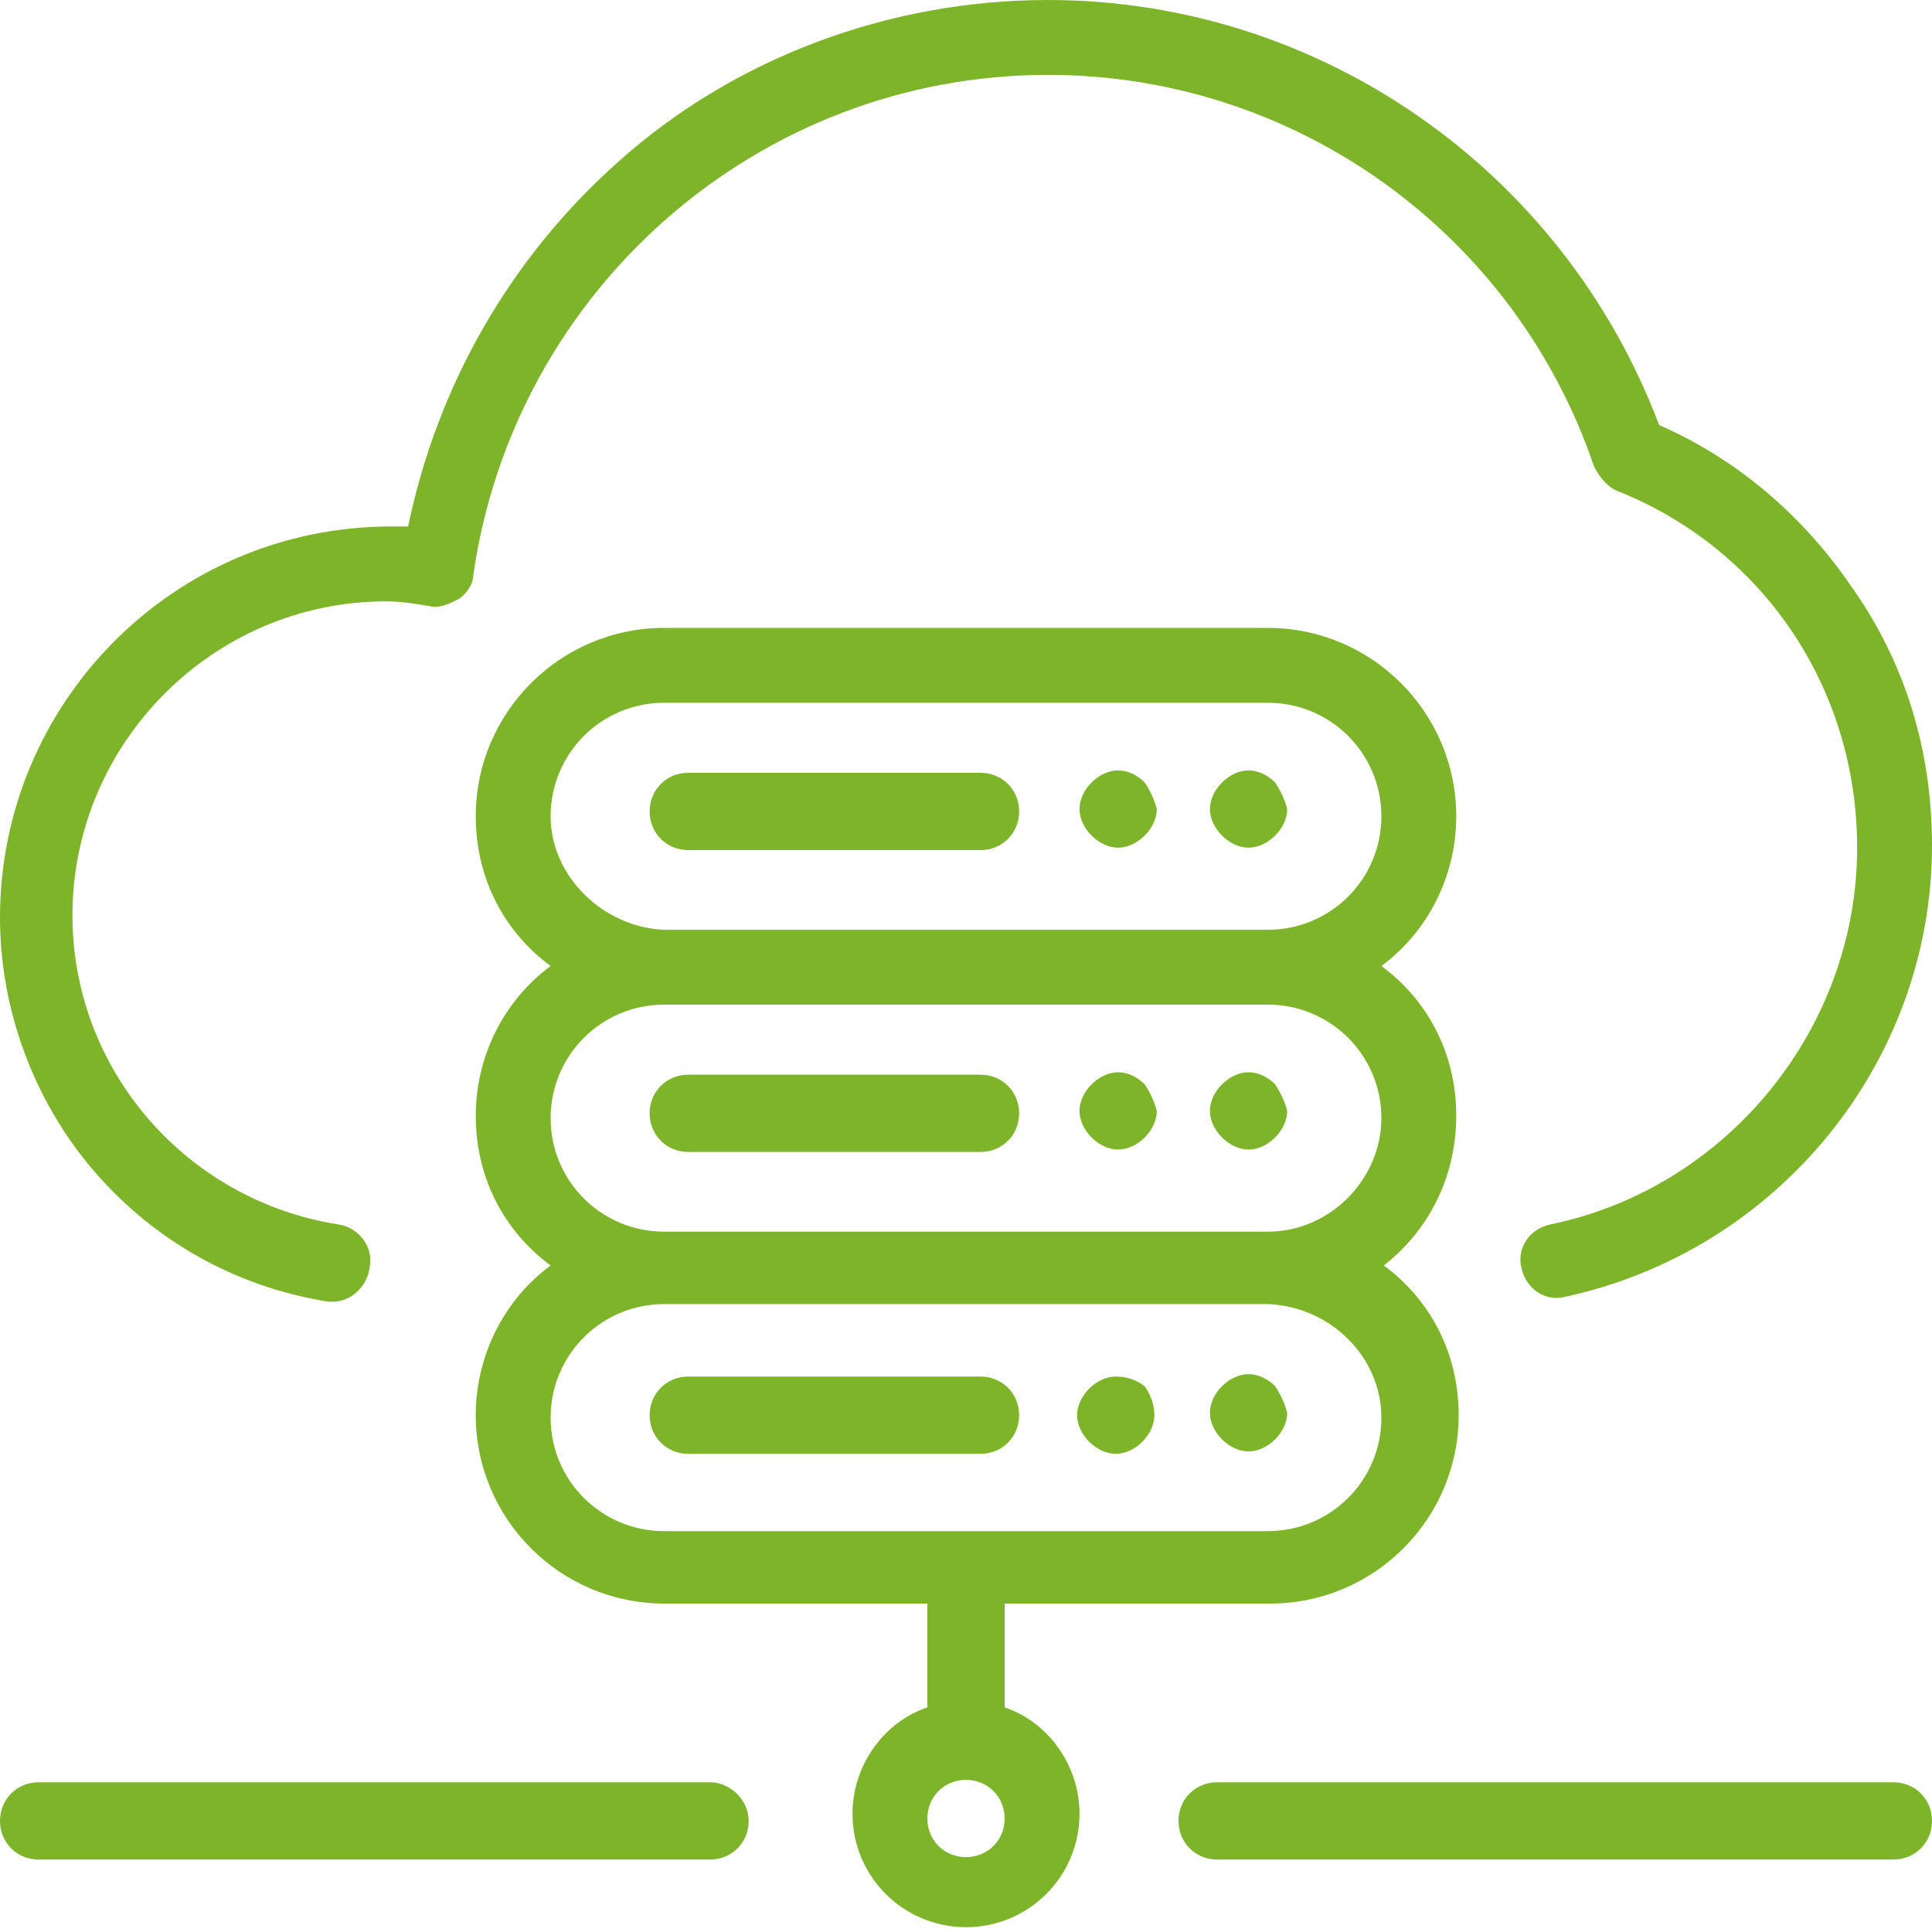
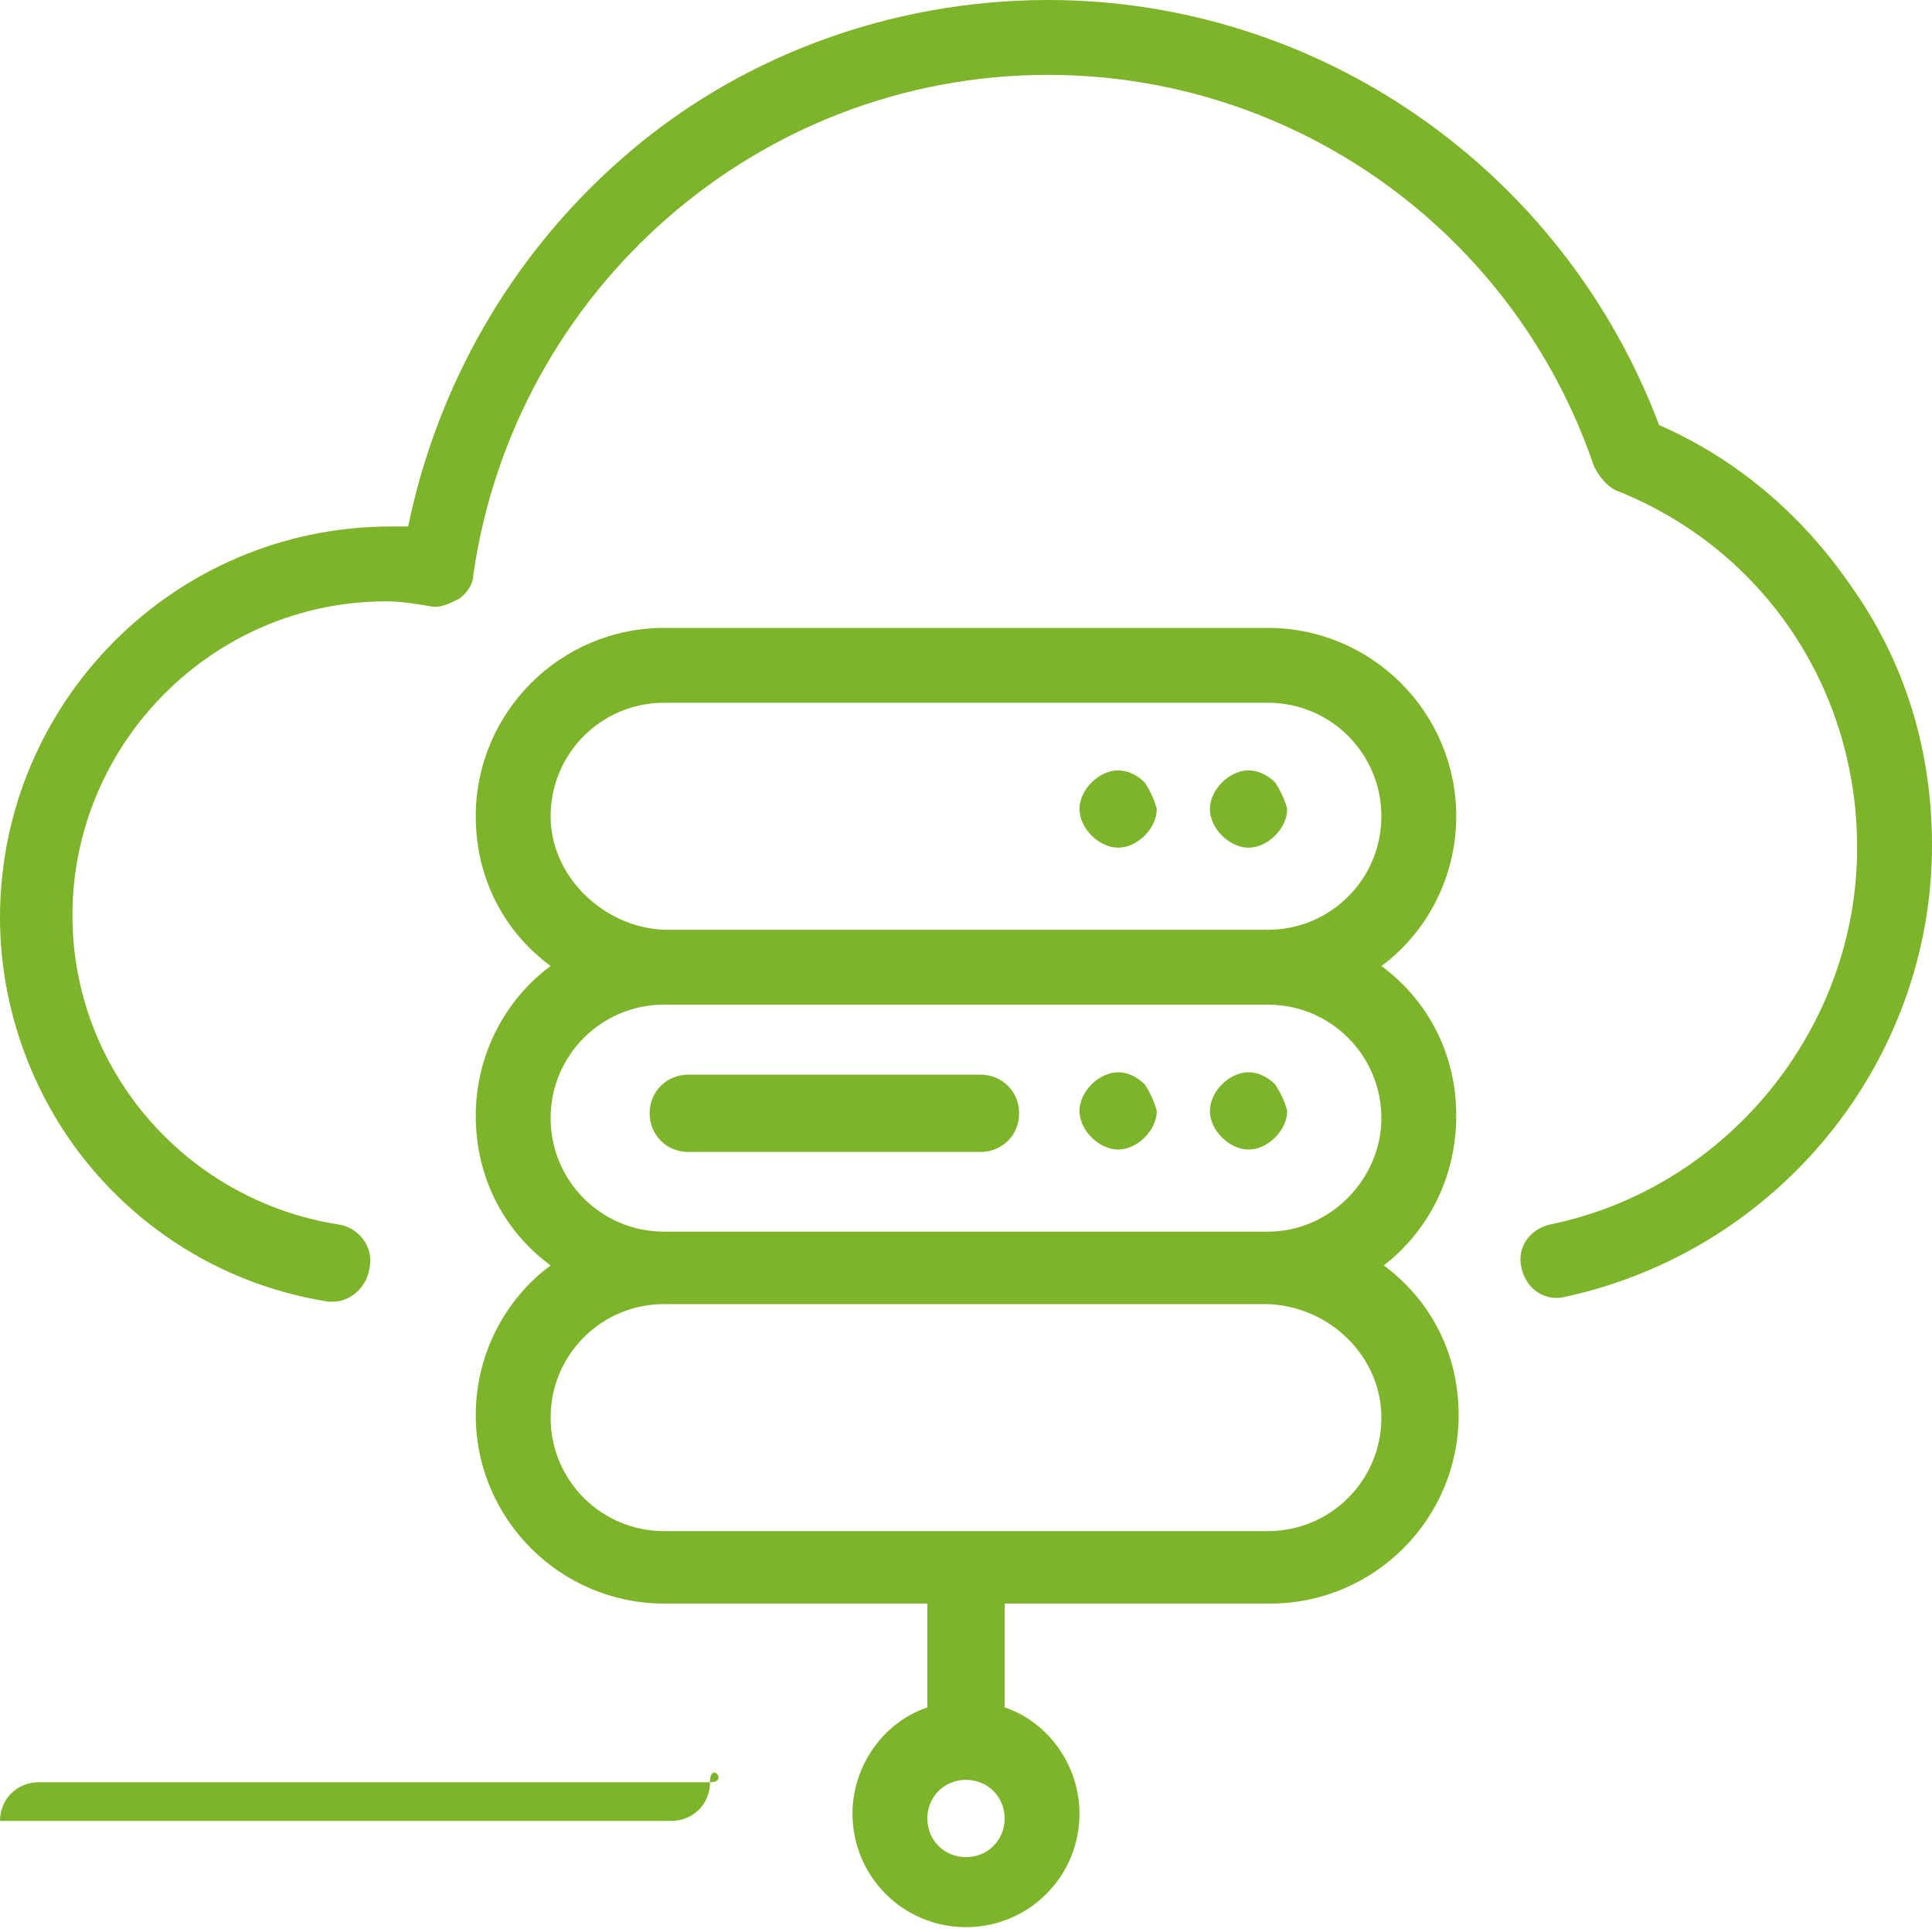
<svg xmlns="http://www.w3.org/2000/svg" version="1.1" id="Capa_1" x="0px" y="0px" viewBox="0 0 80 80" style="enable-background:new 0 0 80 80;" xml:space="preserve">
  <style type="text/css"> .st0{fill:#7EB429;} </style>
  <g>
    <g>
      <g>
-         <path class="st0" d="M78.4,73.8h-28c-0.9,0-1.6,0.7-1.6,1.6s0.7,1.6,1.6,1.6h28c0.9,0,1.6-0.7,1.6-1.6S79.3,73.8,78.4,73.8z" />
+         </g>
+     </g>
+     <g>
+       <g>
+         <path class="st0" d="M29.4,73.8H1.6c-0.9,0-1.6,0.7-1.6,1.6h27.8c0.9,0,1.6-0.7,1.6-1.6S30.2,73.8,29.4,73.8z" />
      </g>
    </g>
    <g>
      <g>
-         <path class="st0" d="M29.4,73.8H1.6c-0.9,0-1.6,0.7-1.6,1.6S0.7,77,1.6,77h27.8c0.9,0,1.6-0.7,1.6-1.6S30.2,73.8,29.4,73.8z" />
-       </g>
-     </g>
-     <g>
-       <g>
-         <path class="st0" d="M40.6,32H28.5c-0.9,0-1.6,0.7-1.6,1.6c0,0.9,0.7,1.6,1.6,1.6h12.1c0.9,0,1.6-0.7,1.6-1.6 C42.2,32.7,41.5,32,40.6,32z" />
-       </g>
+         </g>
    </g>
    <g>
      <g>
        <path class="st0" d="M52.8,32.4c-0.3-0.3-0.7-0.5-1.1-0.5c-0.4,0-0.8,0.2-1.1,0.5s-0.5,0.7-0.5,1.1c0,0.4,0.2,0.8,0.5,1.1 s0.7,0.5,1.1,0.5c0.4,0,0.8-0.2,1.1-0.5c0.3-0.3,0.5-0.7,0.5-1.1C53.2,33.1,53,32.7,52.8,32.4z" />
      </g>
    </g>
    <g>
      <g>
        <path class="st0" d="M47.4,32.4c-0.3-0.3-0.7-0.5-1.1-0.5c-0.4,0-0.8,0.2-1.1,0.5c-0.3,0.3-0.5,0.7-0.5,1.1 c0,0.4,0.2,0.8,0.5,1.1s0.7,0.5,1.1,0.5c0.4,0,0.8-0.2,1.1-0.5s0.5-0.7,0.5-1.1C47.8,33.1,47.6,32.7,47.4,32.4z" />
      </g>
    </g>
    <g>
      <g>
        <path class="st0" d="M40.6,44.5H28.5c-0.9,0-1.6,0.7-1.6,1.6c0,0.9,0.7,1.6,1.6,1.6h12.1c0.9,0,1.6-0.7,1.6-1.6 C42.2,45.2,41.5,44.5,40.6,44.5z" />
      </g>
    </g>
    <g>
      <g>
        <path class="st0" d="M52.8,44.9c-0.3-0.3-0.7-0.5-1.1-0.5c-0.4,0-0.8,0.2-1.1,0.5s-0.5,0.7-0.5,1.1c0,0.4,0.2,0.8,0.5,1.1 c0.3,0.3,0.7,0.5,1.1,0.5c0.4,0,0.8-0.2,1.1-0.5c0.3-0.3,0.5-0.7,0.5-1.1C53.2,45.6,53,45.2,52.8,44.9z" />
      </g>
    </g>
    <g>
      <g>
        <path class="st0" d="M47.4,44.9c-0.3-0.3-0.7-0.5-1.1-0.5c-0.4,0-0.8,0.2-1.1,0.5c-0.3,0.3-0.5,0.7-0.5,1.1 c0,0.4,0.2,0.8,0.5,1.1c0.3,0.3,0.7,0.5,1.1,0.5c0.4,0,0.8-0.2,1.1-0.5c0.3-0.3,0.5-0.7,0.5-1.1C47.8,45.6,47.6,45.2,47.4,44.9z" />
      </g>
    </g>
    <g>
      <g>
-         <path class="st0" d="M40.6,57H28.5c-0.9,0-1.6,0.7-1.6,1.6c0,0.9,0.7,1.6,1.6,1.6h12.1c0.9,0,1.6-0.7,1.6-1.6 C42.2,57.7,41.5,57,40.6,57z" />
-       </g>
+         </g>
    </g>
    <g>
      <g>
-         <path class="st0" d="M52.8,57.4c-0.3-0.3-0.7-0.5-1.1-0.5c-0.4,0-0.8,0.2-1.1,0.5c-0.3,0.3-0.5,0.7-0.5,1.1 c0,0.4,0.2,0.8,0.5,1.1c0.3,0.3,0.7,0.5,1.1,0.5c0.4,0,0.8-0.2,1.1-0.5c0.3-0.3,0.5-0.7,0.5-1.1C53.2,58.1,53,57.7,52.8,57.4z" />
-       </g>
+         </g>
    </g>
    <g>
      <g>
-         <path class="st0" d="M47.4,57.4C47,57.1,46.6,57,46.2,57c-0.4,0-0.8,0.2-1.1,0.5c-0.3,0.3-0.5,0.7-0.5,1.1c0,0.4,0.2,0.8,0.5,1.1 c0.3,0.3,0.7,0.5,1.1,0.5c0.4,0,0.8-0.2,1.1-0.5c0.3-0.3,0.5-0.7,0.5-1.1C47.8,58.1,47.6,57.7,47.4,57.4z" />
-       </g>
+         </g>
    </g>
    <g>
      <g>
        <path class="st0" d="M60.3,46.2c0-2.6-1.2-4.8-3.1-6.2c1.9-1.4,3.1-3.7,3.1-6.2c0-4.3-3.5-7.8-7.8-7.8h-25 c-4.3,0-7.8,3.5-7.8,7.8c0,2.6,1.2,4.8,3.1,6.2c-1.9,1.4-3.1,3.7-3.1,6.2c0,2.6,1.2,4.8,3.1,6.2c-1.9,1.4-3.1,3.7-3.1,6.2 c0,4.3,3.5,7.8,7.8,7.8h10.9v4.3c-1.8,0.6-3.1,2.4-3.1,4.4c0,2.6,2.1,4.7,4.7,4.7c2.6,0,4.7-2.1,4.7-4.7c0-2-1.3-3.8-3.1-4.4 v-4.3h11c4.3,0,7.8-3.5,7.8-7.8c0-2.6-1.2-4.8-3.1-6.2C59.1,51,60.3,48.8,60.3,46.2z M22.8,33.8c0-2.6,2.1-4.7,4.7-4.7h25 c2.6,0,4.7,2.1,4.7,4.7c0,2.6-2.1,4.7-4.7,4.7h-25C25,38.4,22.8,36.3,22.8,33.8z M40,76.9c-0.9,0-1.6-0.7-1.6-1.6 c0-0.9,0.7-1.6,1.6-1.6s1.6,0.7,1.6,1.6C41.6,76.2,40.9,76.9,40,76.9z M57.2,58.7c0,2.6-2.1,4.7-4.7,4.7h-25 c-2.6,0-4.7-2.1-4.7-4.7c0-2.6,2.1-4.7,4.7-4.7h25C55.1,54.1,57.2,56.2,57.2,58.7z M52.5,51h-25c-2.6,0-4.7-2.1-4.7-4.7 c0-2.6,2.1-4.7,4.7-4.7h25c2.6,0,4.7,2.1,4.7,4.7C57.2,48.8,55.1,51,52.5,51z" />
      </g>
    </g>
    <g>
      <g>
        <path class="st0" d="M76.6,24.2c-2-2.9-4.7-5.2-7.9-6.6C64.7,7,54.6,0,43.4,0c-6.6,0-13,2.4-17.8,6.7c-4.5,4-7.5,9.3-8.7,15.1 c-0.2,0-0.5,0-0.7,0C7.2,21.8,0,29.1,0,38c0,3.8,1.4,7.6,3.9,10.5c2.5,2.9,5.9,4.8,9.7,5.4c0.1,0,0.2,0,0.2,0 c0.7,0,1.4-0.6,1.5-1.4c0.2-0.9-0.5-1.7-1.3-1.8c-6.3-1-11-6.4-11-12.8c0-7.1,5.8-13,13-13c0.6,0,1.2,0.1,1.8,0.2 c0.4,0.1,0.8-0.1,1.2-0.3c0.3-0.2,0.6-0.6,0.6-1C21.3,12,31.4,3.1,43.4,3.1c10.2,0,19.3,6.5,22.6,16.2c0.2,0.4,0.5,0.8,0.9,1 c6.1,2.4,10,8.2,10,14.8c0,7.5-5.4,14.1-12.7,15.6c-0.9,0.2-1.4,1-1.2,1.8c0.2,0.9,1,1.4,1.8,1.2C73.6,51.8,80,44,80,35 C80,31.1,78.9,27.4,76.6,24.2z" />
      </g>
    </g>
  </g>
</svg>